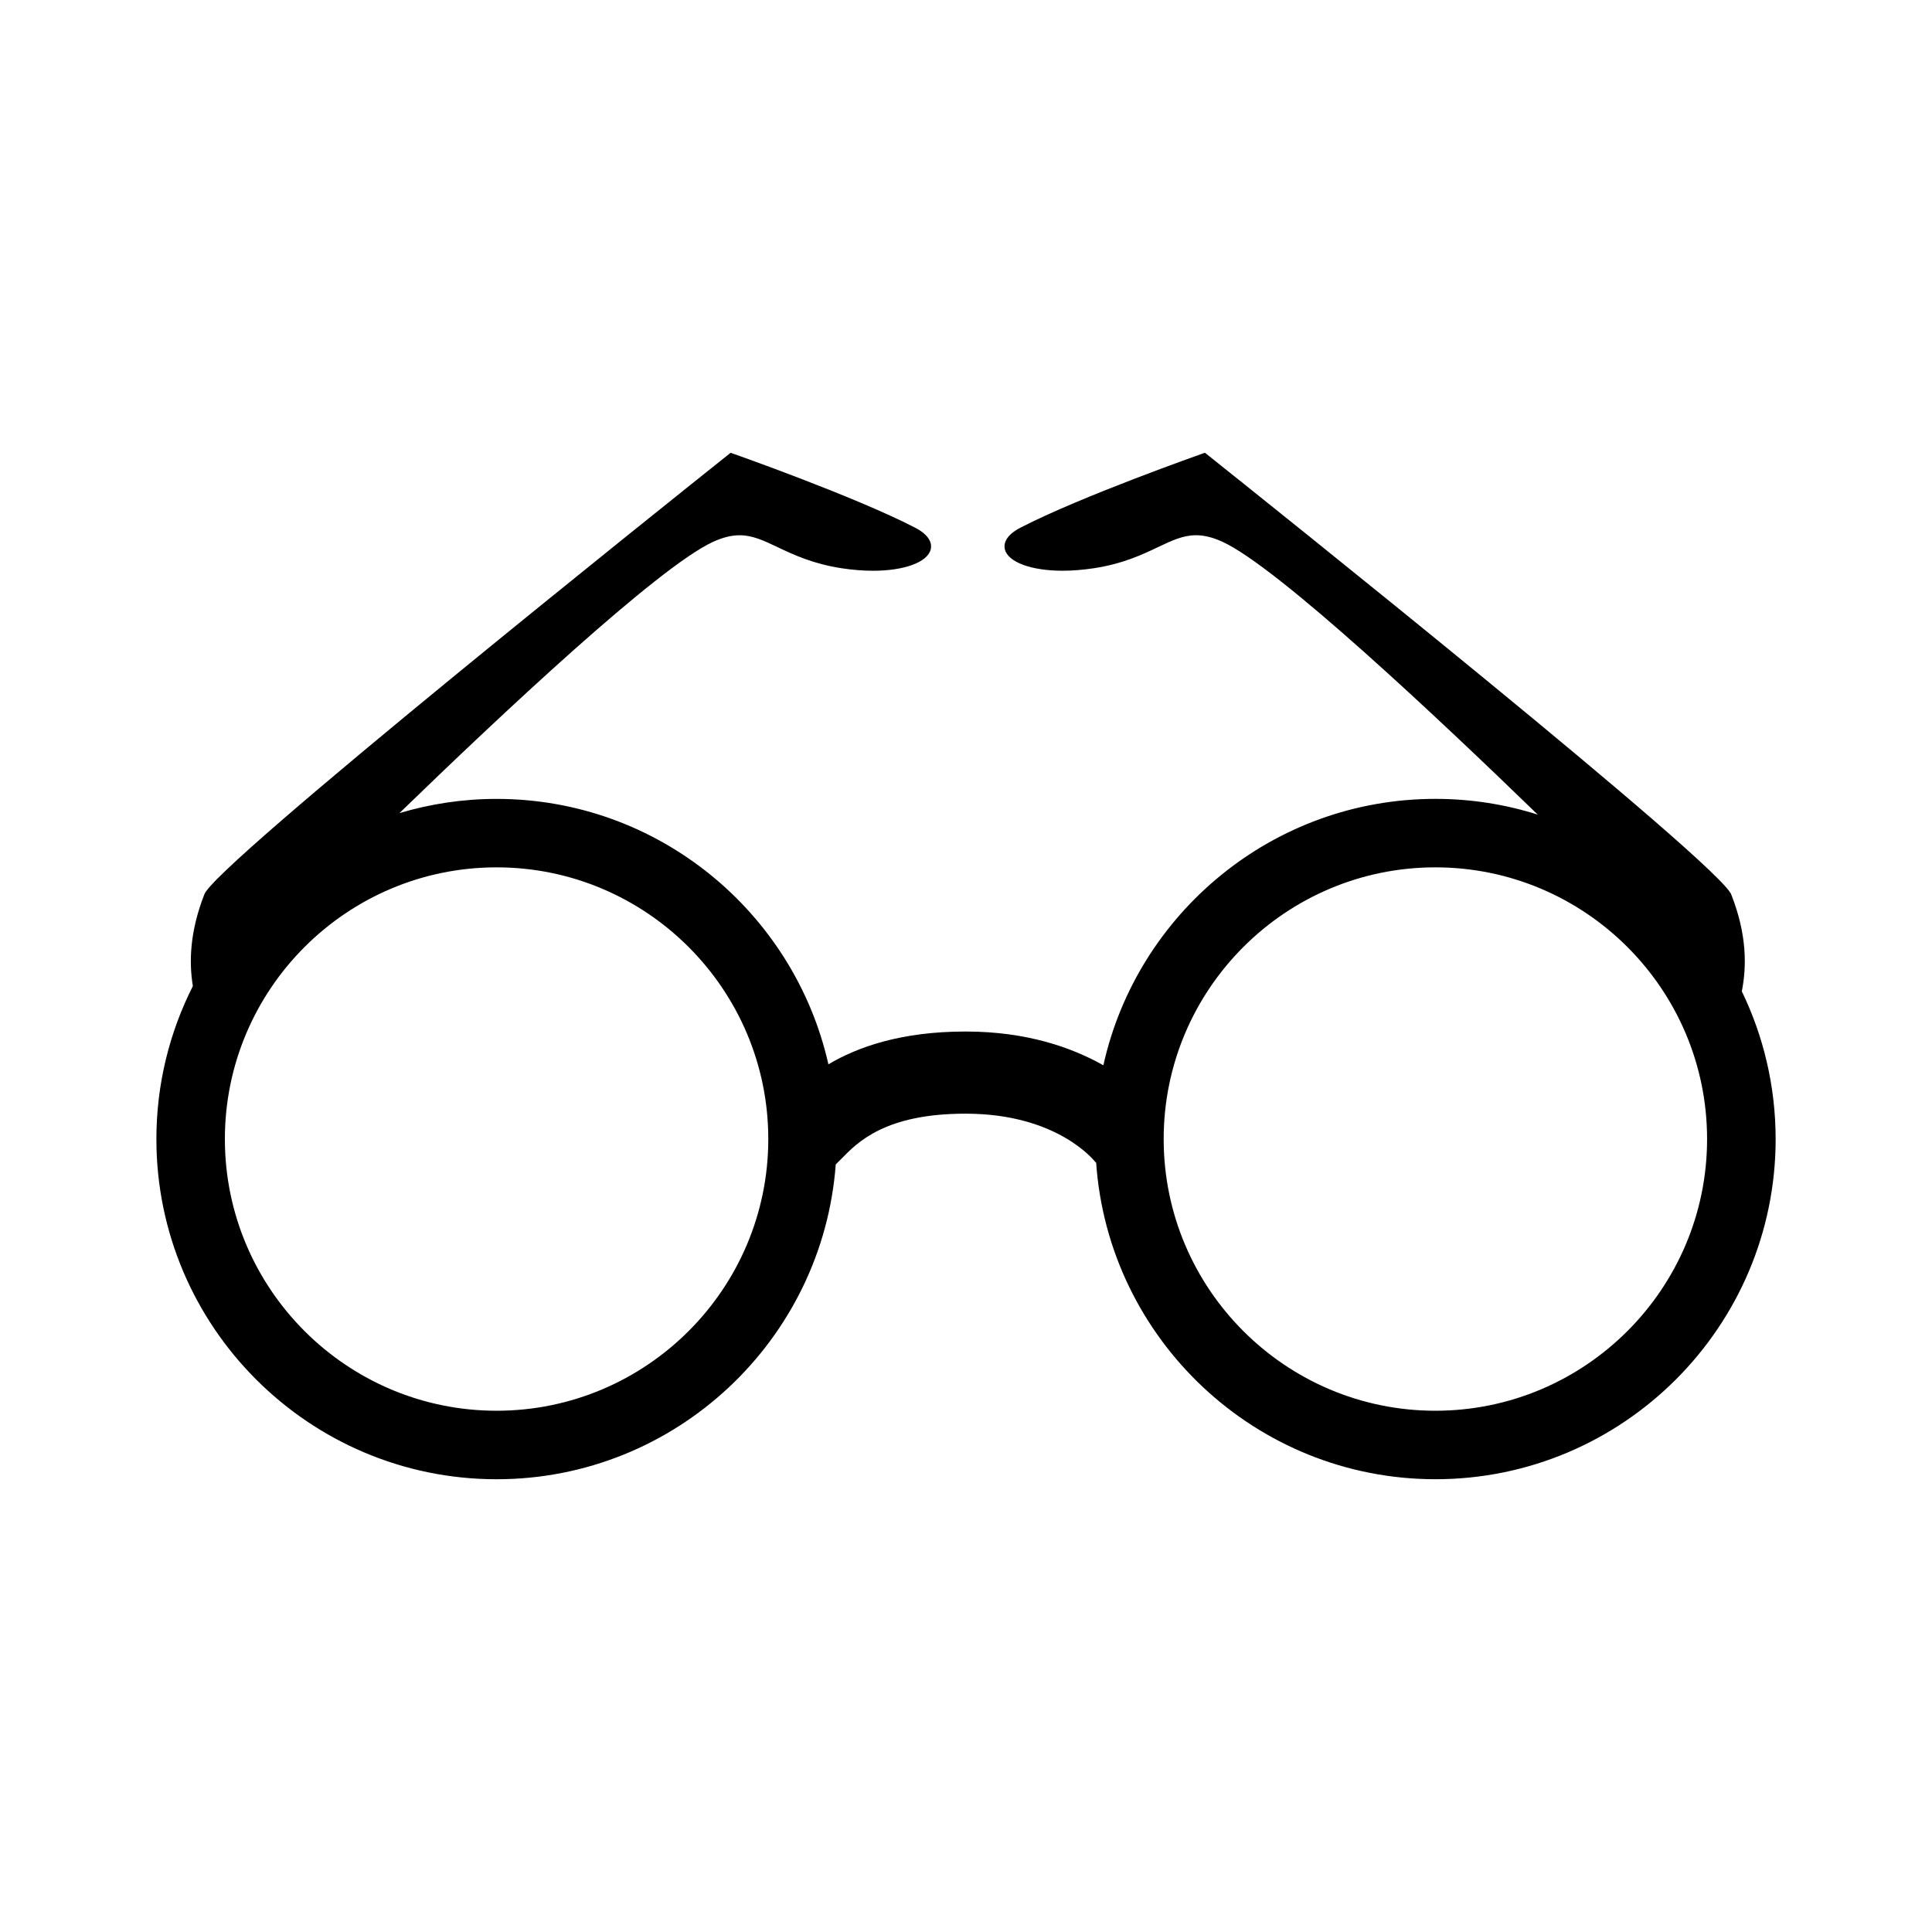
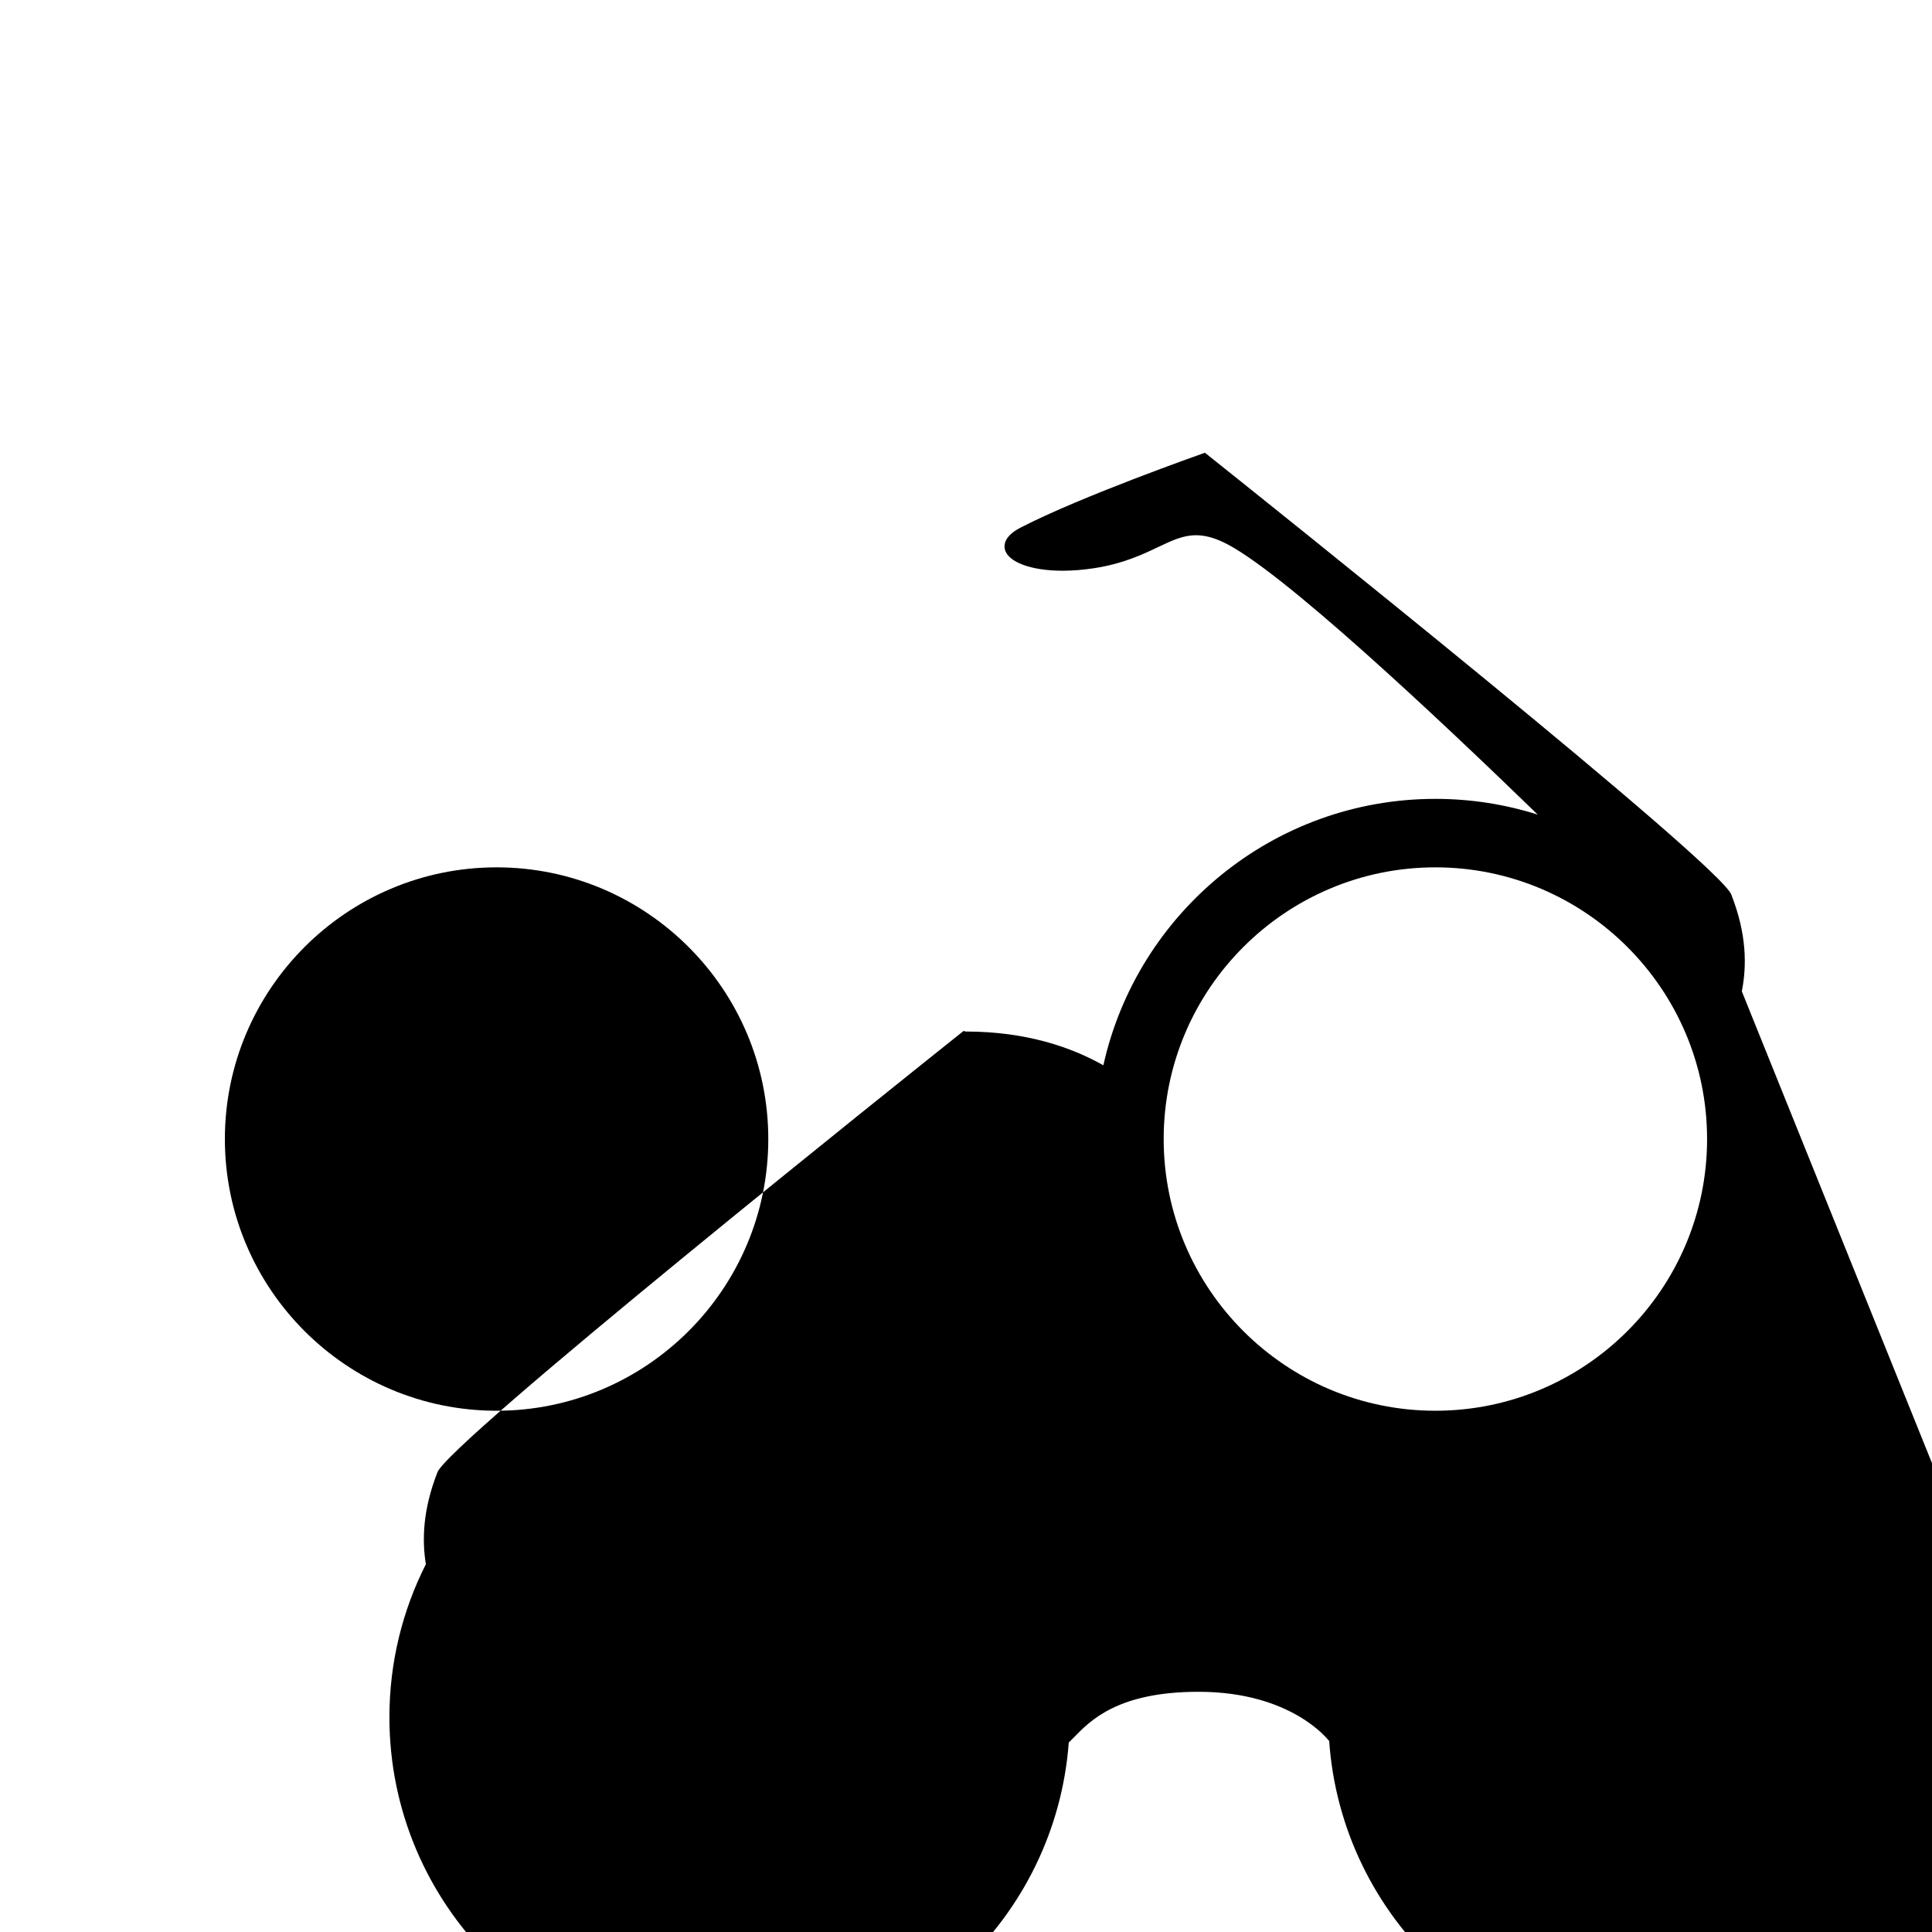
<svg xmlns="http://www.w3.org/2000/svg" fill="#000000" width="800px" height="800px" version="1.1" viewBox="144 144 512 512">
-   <path d="m605.6 406.71c1.32-6.641 1.34-15.059-2.734-25.492-1.867-7.305-125.1-105.72-139.15-116.92l-0.395-0.316-0.473 0.168c-0.316 0.109-32.414 11.41-48.387 19.672-4.301 2.223-4.453 4.559-4.16 5.758 0.828 3.391 6.969 5.668 15.277 5.668 2.625 0 5.41-0.223 8.277-0.656 7.684-1.164 12.867-3.621 17.027-5.598 3.715-1.762 6.644-3.152 10.082-3.152 2.176 0 4.481 0.574 7.055 1.762 14.676 6.758 56.824 46.395 83.5 72.281-8.559-2.711-17.672-4.176-27.121-4.176-42.996 0-79.039 30.266-87.996 70.605-8.375-4.731-20.293-8.918-36.309-8.949h-0.242c-17.07 0-28.555 4.102-36.316 8.688-9.055-40.203-45.031-70.336-87.934-70.336-8.941 0-17.582 1.328-25.75 3.769 26.703-25.891 68.484-65.148 83.082-71.875 2.574-1.184 4.883-1.762 7.055-1.762 3.441 0 6.367 1.391 10.086 3.152 4.16 1.977 9.34 4.434 17.02 5.598 2.867 0.434 5.652 0.656 8.277 0.656 8.312 0 14.453-2.277 15.281-5.668 0.293-1.199 0.137-3.535-4.16-5.758-15.977-8.262-48.07-19.559-48.391-19.672l-0.473-0.168-0.395 0.316c-14.047 11.188-137.27 109.6-139.11 116.8-3.812 9.789-4.062 17.789-3.012 24.223-6.168 12.191-9.664 25.957-9.664 40.531 0 49.711 40.441 90.156 90.156 90.156 47.449 0 86.422-36.855 89.879-83.438 0.473-0.465 0.941-0.934 1.422-1.414 4.383-4.504 11.715-12.027 32.945-12.027h0.203c24.355 0.055 34.051 12.574 34.355 12.965l0.082-0.055c3.199 46.828 42.293 83.965 89.922 83.965 49.711 0 90.156-40.441 90.156-90.156-0.016-14.02-3.234-27.301-8.969-39.148zm-330 111.15c-39.699 0-72.004-32.293-72.004-72s32.305-72.004 72.004-72.004c39.707 0 72.004 32.305 72.004 72.004 0 39.703-32.297 72-72.004 72zm248.79 0c-39.707 0-72.004-32.293-72.004-72s32.301-72.004 72.004-72.004c39.707 0 72.004 32.305 72.004 72.004 0 39.703-32.301 72-72.004 72z" />
+   <path d="m605.6 406.71c1.32-6.641 1.34-15.059-2.734-25.492-1.867-7.305-125.1-105.72-139.15-116.92l-0.395-0.316-0.473 0.168c-0.316 0.109-32.414 11.41-48.387 19.672-4.301 2.223-4.453 4.559-4.16 5.758 0.828 3.391 6.969 5.668 15.277 5.668 2.625 0 5.41-0.223 8.277-0.656 7.684-1.164 12.867-3.621 17.027-5.598 3.715-1.762 6.644-3.152 10.082-3.152 2.176 0 4.481 0.574 7.055 1.762 14.676 6.758 56.824 46.395 83.5 72.281-8.559-2.711-17.672-4.176-27.121-4.176-42.996 0-79.039 30.266-87.996 70.605-8.375-4.731-20.293-8.918-36.309-8.949h-0.242l-0.473-0.168-0.395 0.316c-14.047 11.188-137.27 109.6-139.11 116.8-3.812 9.789-4.062 17.789-3.012 24.223-6.168 12.191-9.664 25.957-9.664 40.531 0 49.711 40.441 90.156 90.156 90.156 47.449 0 86.422-36.855 89.879-83.438 0.473-0.465 0.941-0.934 1.422-1.414 4.383-4.504 11.715-12.027 32.945-12.027h0.203c24.355 0.055 34.051 12.574 34.355 12.965l0.082-0.055c3.199 46.828 42.293 83.965 89.922 83.965 49.711 0 90.156-40.441 90.156-90.156-0.016-14.02-3.234-27.301-8.969-39.148zm-330 111.15c-39.699 0-72.004-32.293-72.004-72s32.305-72.004 72.004-72.004c39.707 0 72.004 32.305 72.004 72.004 0 39.703-32.297 72-72.004 72zm248.79 0c-39.707 0-72.004-32.293-72.004-72s32.301-72.004 72.004-72.004c39.707 0 72.004 32.305 72.004 72.004 0 39.703-32.301 72-72.004 72z" />
</svg>